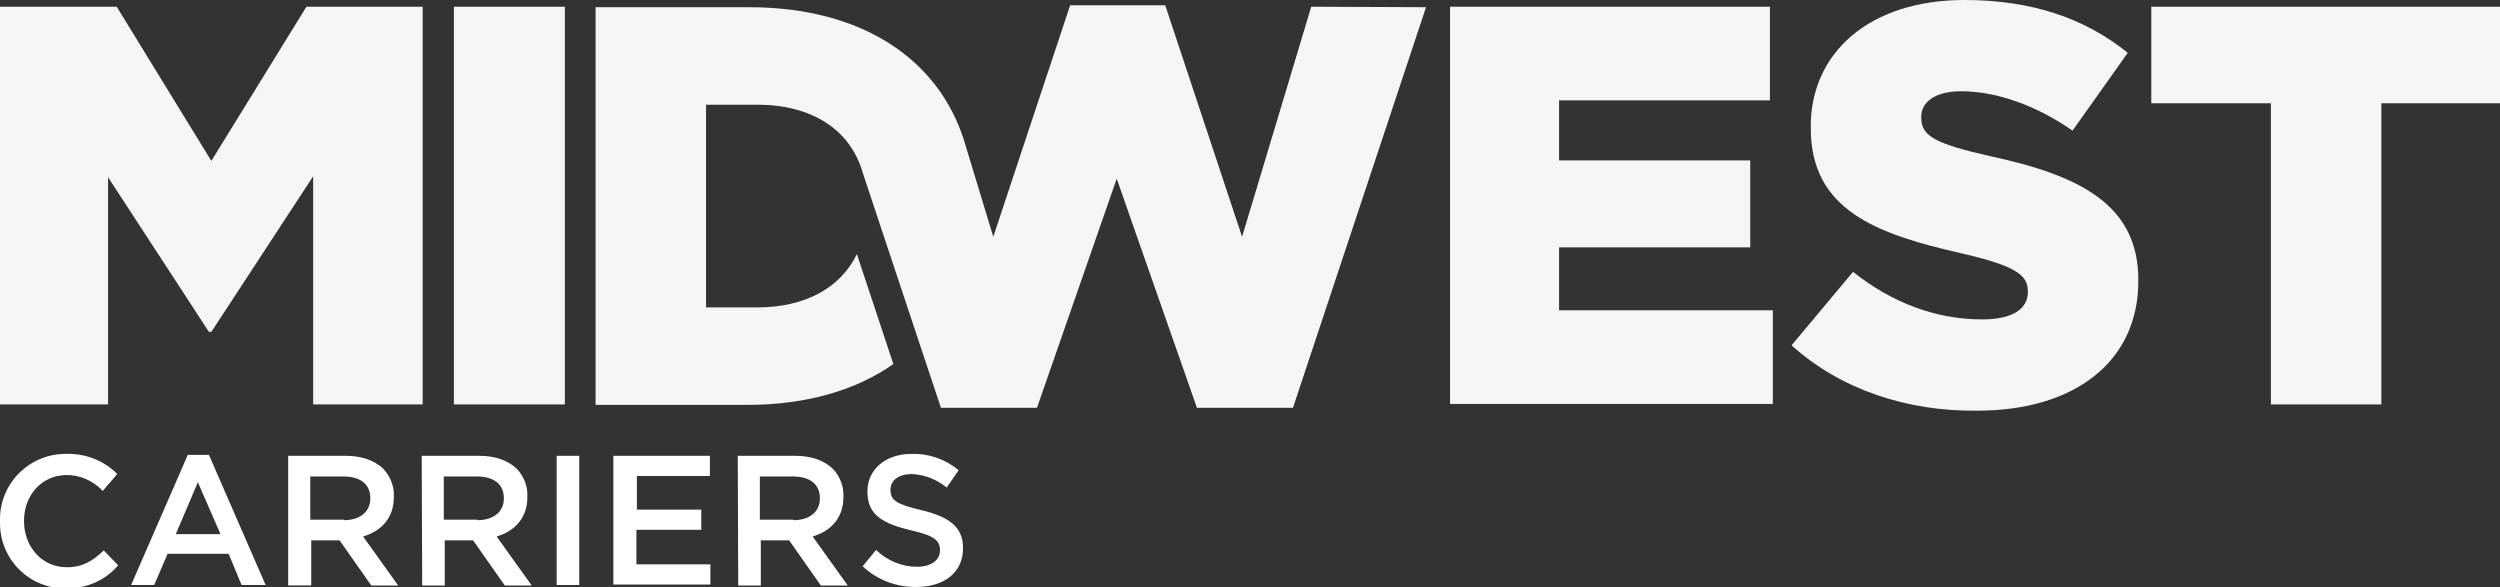
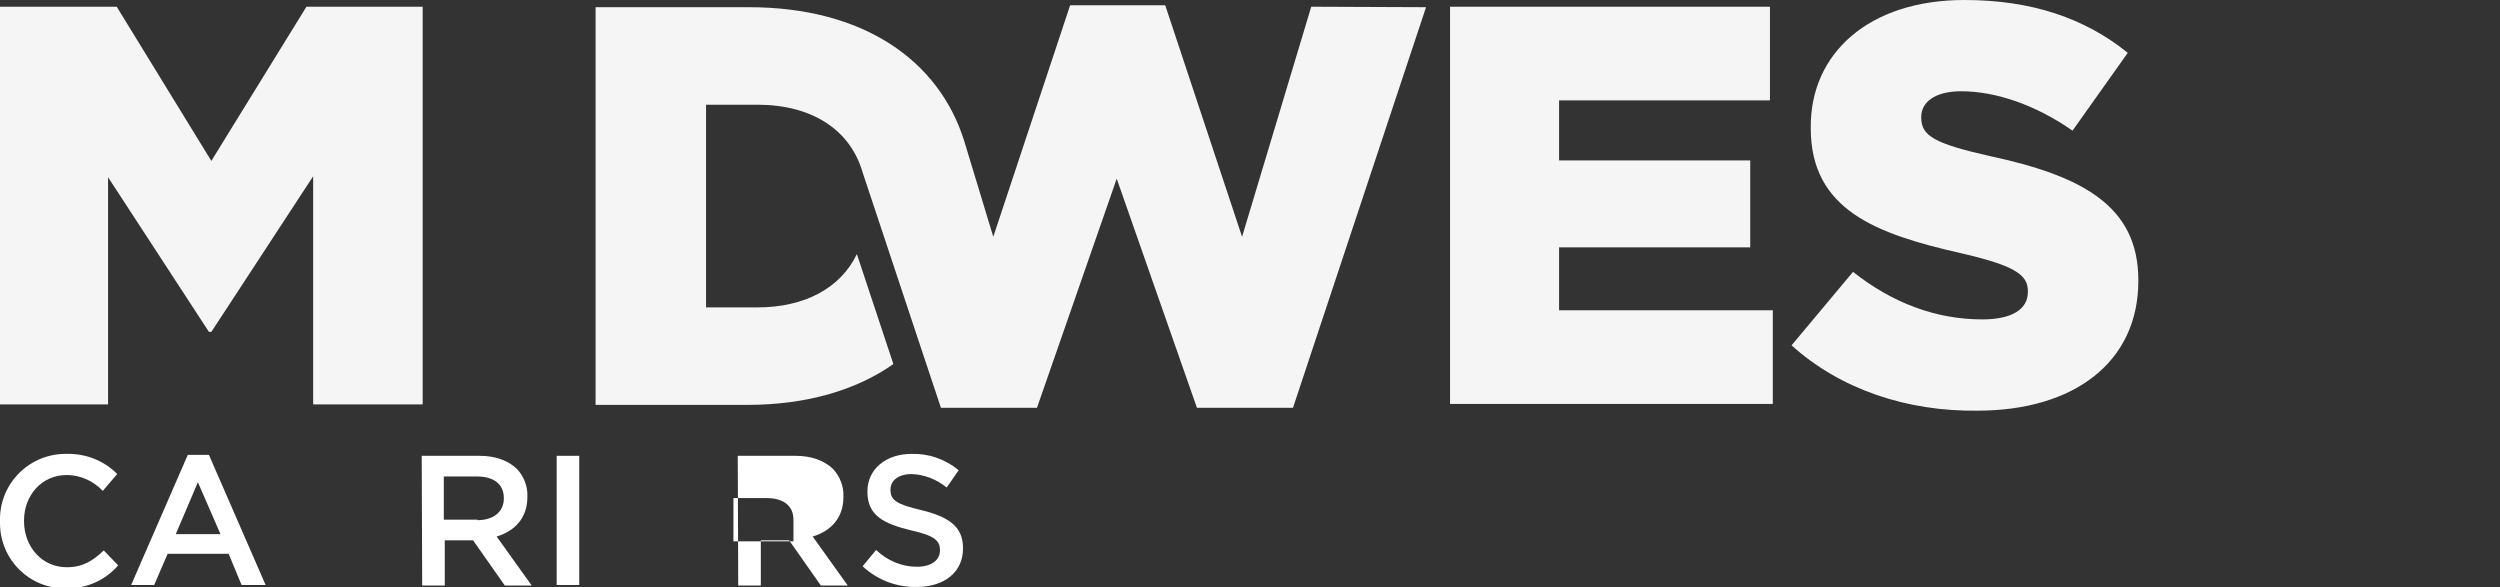
<svg xmlns="http://www.w3.org/2000/svg" version="1.1" id="Layer_1" x="0px" y="0px" viewBox="0 0 520.5 122.3" style="enable-background:new 0 0 520.5 122.3;" xml:space="preserve">
  <rect x="0" y="0" width="520.5" height="122.3" fill="#333333" stroke="none" />
  <style type="text/css">
	.st0{fill:#FFFFFF;}
	.st1{opacity:0.95;}
</style>
  <path class="st0" d="M0,108.5L0,108.5c-0.2-7.6,5.8-13.8,13.3-14c0.2,0,0.4,0,0.6,0c3.9-0.1,7.8,1.4,10.5,4.2l-3,3.5  c-2-2.1-4.7-3.3-7.5-3.3c-5.2,0-8.9,4.2-8.9,9.5v0.1c0,5.3,3.7,9.6,8.9,9.6c3.3,0,5.4-1.3,7.7-3.5l3,3.1c-2.7,3.2-6.8,4.9-10.9,4.8  c-7.5,0.1-13.6-5.9-13.7-13.4C0,108.8,0,108.6,0,108.5z" />
  <path class="st0" d="M39.1,94.7h4.4l11.8,27.1h-5l-2.7-6.5H34.9l-2.8,6.5h-4.8L39.1,94.7z M45.9,111.2l-4.7-10.8l-4.6,10.8H45.9z" />
-   <path class="st0" d="M60,94.9h12c3.4,0,6,1,7.8,2.7c1.5,1.6,2.3,3.7,2.2,5.8v0.1c0,4.4-2.7,7.1-6.4,8.2l7.3,10.2h-5.6l-6.6-9.4h-5.9  v9.4H60V94.9z M71.6,108.3c3.4,0,5.5-1.8,5.5-4.5v-0.1c0-2.9-2.1-4.5-5.6-4.5h-6.9v9H71.6z" />
  <path class="st0" d="M87.8,94.9h12c3.4,0,6,1,7.8,2.7c1.5,1.6,2.3,3.7,2.2,5.8v0.1c0,4.4-2.7,7.1-6.4,8.2l7.3,10.2h-5.6l-6.6-9.4  h-5.9v9.4h-4.7L87.8,94.9z M99.4,108.3c3.4,0,5.5-1.8,5.5-4.5v-0.1c0-2.9-2.1-4.5-5.6-4.5h-6.9v9H99.4z" />
  <path class="st0" d="M115.9,94.9h4.7v26.9h-4.7V94.9z" />
-   <path class="st0" d="M127.8,94.9h20v4.2h-15.2v7H146v4.2h-13.5v7.2h15.4v4.2h-20.2V94.9z" />
-   <path class="st0" d="M153.6,94.9h12c3.4,0,6,1,7.8,2.7c1.5,1.6,2.3,3.7,2.2,5.8v0.1c0,4.4-2.7,7.1-6.4,8.2l7.3,10.2h-5.6l-6.6-9.4  h-5.9v9.4h-4.7L153.6,94.9z M165.2,108.3c3.4,0,5.5-1.8,5.5-4.5v-0.1c0-2.9-2.1-4.5-5.6-4.5h-6.9v9H165.2z" />
+   <path class="st0" d="M153.6,94.9h12c3.4,0,6,1,7.8,2.7c1.5,1.6,2.3,3.7,2.2,5.8v0.1c0,4.4-2.7,7.1-6.4,8.2l7.3,10.2h-5.6l-6.6-9.4  h-5.9v9.4h-4.7L153.6,94.9z M165.2,108.3v-0.1c0-2.9-2.1-4.5-5.6-4.5h-6.9v9H165.2z" />
  <path class="st0" d="M179.6,117.9l2.8-3.4c2.3,2.2,5.3,3.5,8.5,3.5c2.9,0,4.8-1.3,4.8-3.4v-0.1c0-1.9-1.1-3-6.1-4.1  c-5.7-1.4-9-3.1-9-8v-0.1c0-4.6,3.8-7.8,9.2-7.8c3.6-0.1,7,1.1,9.8,3.4l-2.5,3.6c-2.1-1.7-4.6-2.7-7.3-2.8c-2.8,0-4.4,1.4-4.4,3.2  v0.1c0,2.1,1.2,3,6.4,4.2c5.7,1.4,8.7,3.4,8.7,7.9v0.1c0,5-4,8-9.6,8C186.6,122.3,182.6,120.7,179.6,117.9z" />
  <g class="st1">
    <path class="st0" d="M0,1.4h24.3L44,33.5L63.8,1.4H88v82.8H65.2V36.7L44,69.1h-0.5L22.5,36.9v47.3H0V1.4z" />
-     <path class="st0" d="M94.5,1.4h23.1v82.8H94.5V1.4z" />
    <path class="st0" d="M301.9,1.4h66.6v19.5h-43.9v12.5h39.8v18.1h-39.8v13.1h44.5v19.5h-67.2V1.4z" />
    <path class="st0" d="M373,71.9l12.8-15.3c8.2,6.5,17.3,9.9,26.9,9.9c6.2,0,9.5-2.1,9.5-5.7v-0.2c0-3.4-2.7-5.3-14-7.9   c-17.6-4-31.2-9-31.2-26v-0.2C376.9,11.1,389.1,0,409,0C423,0,434.1,3.8,443,11l-11.5,16.2c-7.6-5.3-15.9-8.2-23.2-8.2   c-5.6,0-8.3,2.4-8.3,5.3v0.2c0,3.8,2.8,5.4,14.3,8c19.1,4.1,30.9,10.3,30.9,25.8v0.2c0,16.9-13.4,27-33.5,27   C397.1,85.7,383.2,81.1,373,71.9z" />
-     <path class="st0" d="M472.7,21.5h-24.8V1.4h72.7v20.1h-24.8v62.7h-23V21.5z" />
    <path class="st0" d="M273,1.4l-14.4,47.9l-16-48.2h-19.8l-16,48.2l-6.1-20.1l0,0c-5.3-16.7-21-27.7-44.8-27.7H124v82.8h31.5   c12.5,0,22.8-3.1,30.5-8.5l-7.6-22.9c-3.4,7.1-10.9,11.1-20.7,11.1H147V21.8h10.7c11.2,0,19.3,5.1,21.9,14.1l0,0l11.8,35.5l0,0   l4.5,13.5h20l16.6-47.7l16.7,47.7h20l27.7-83.4L273,1.4z" />
  </g>
</svg>